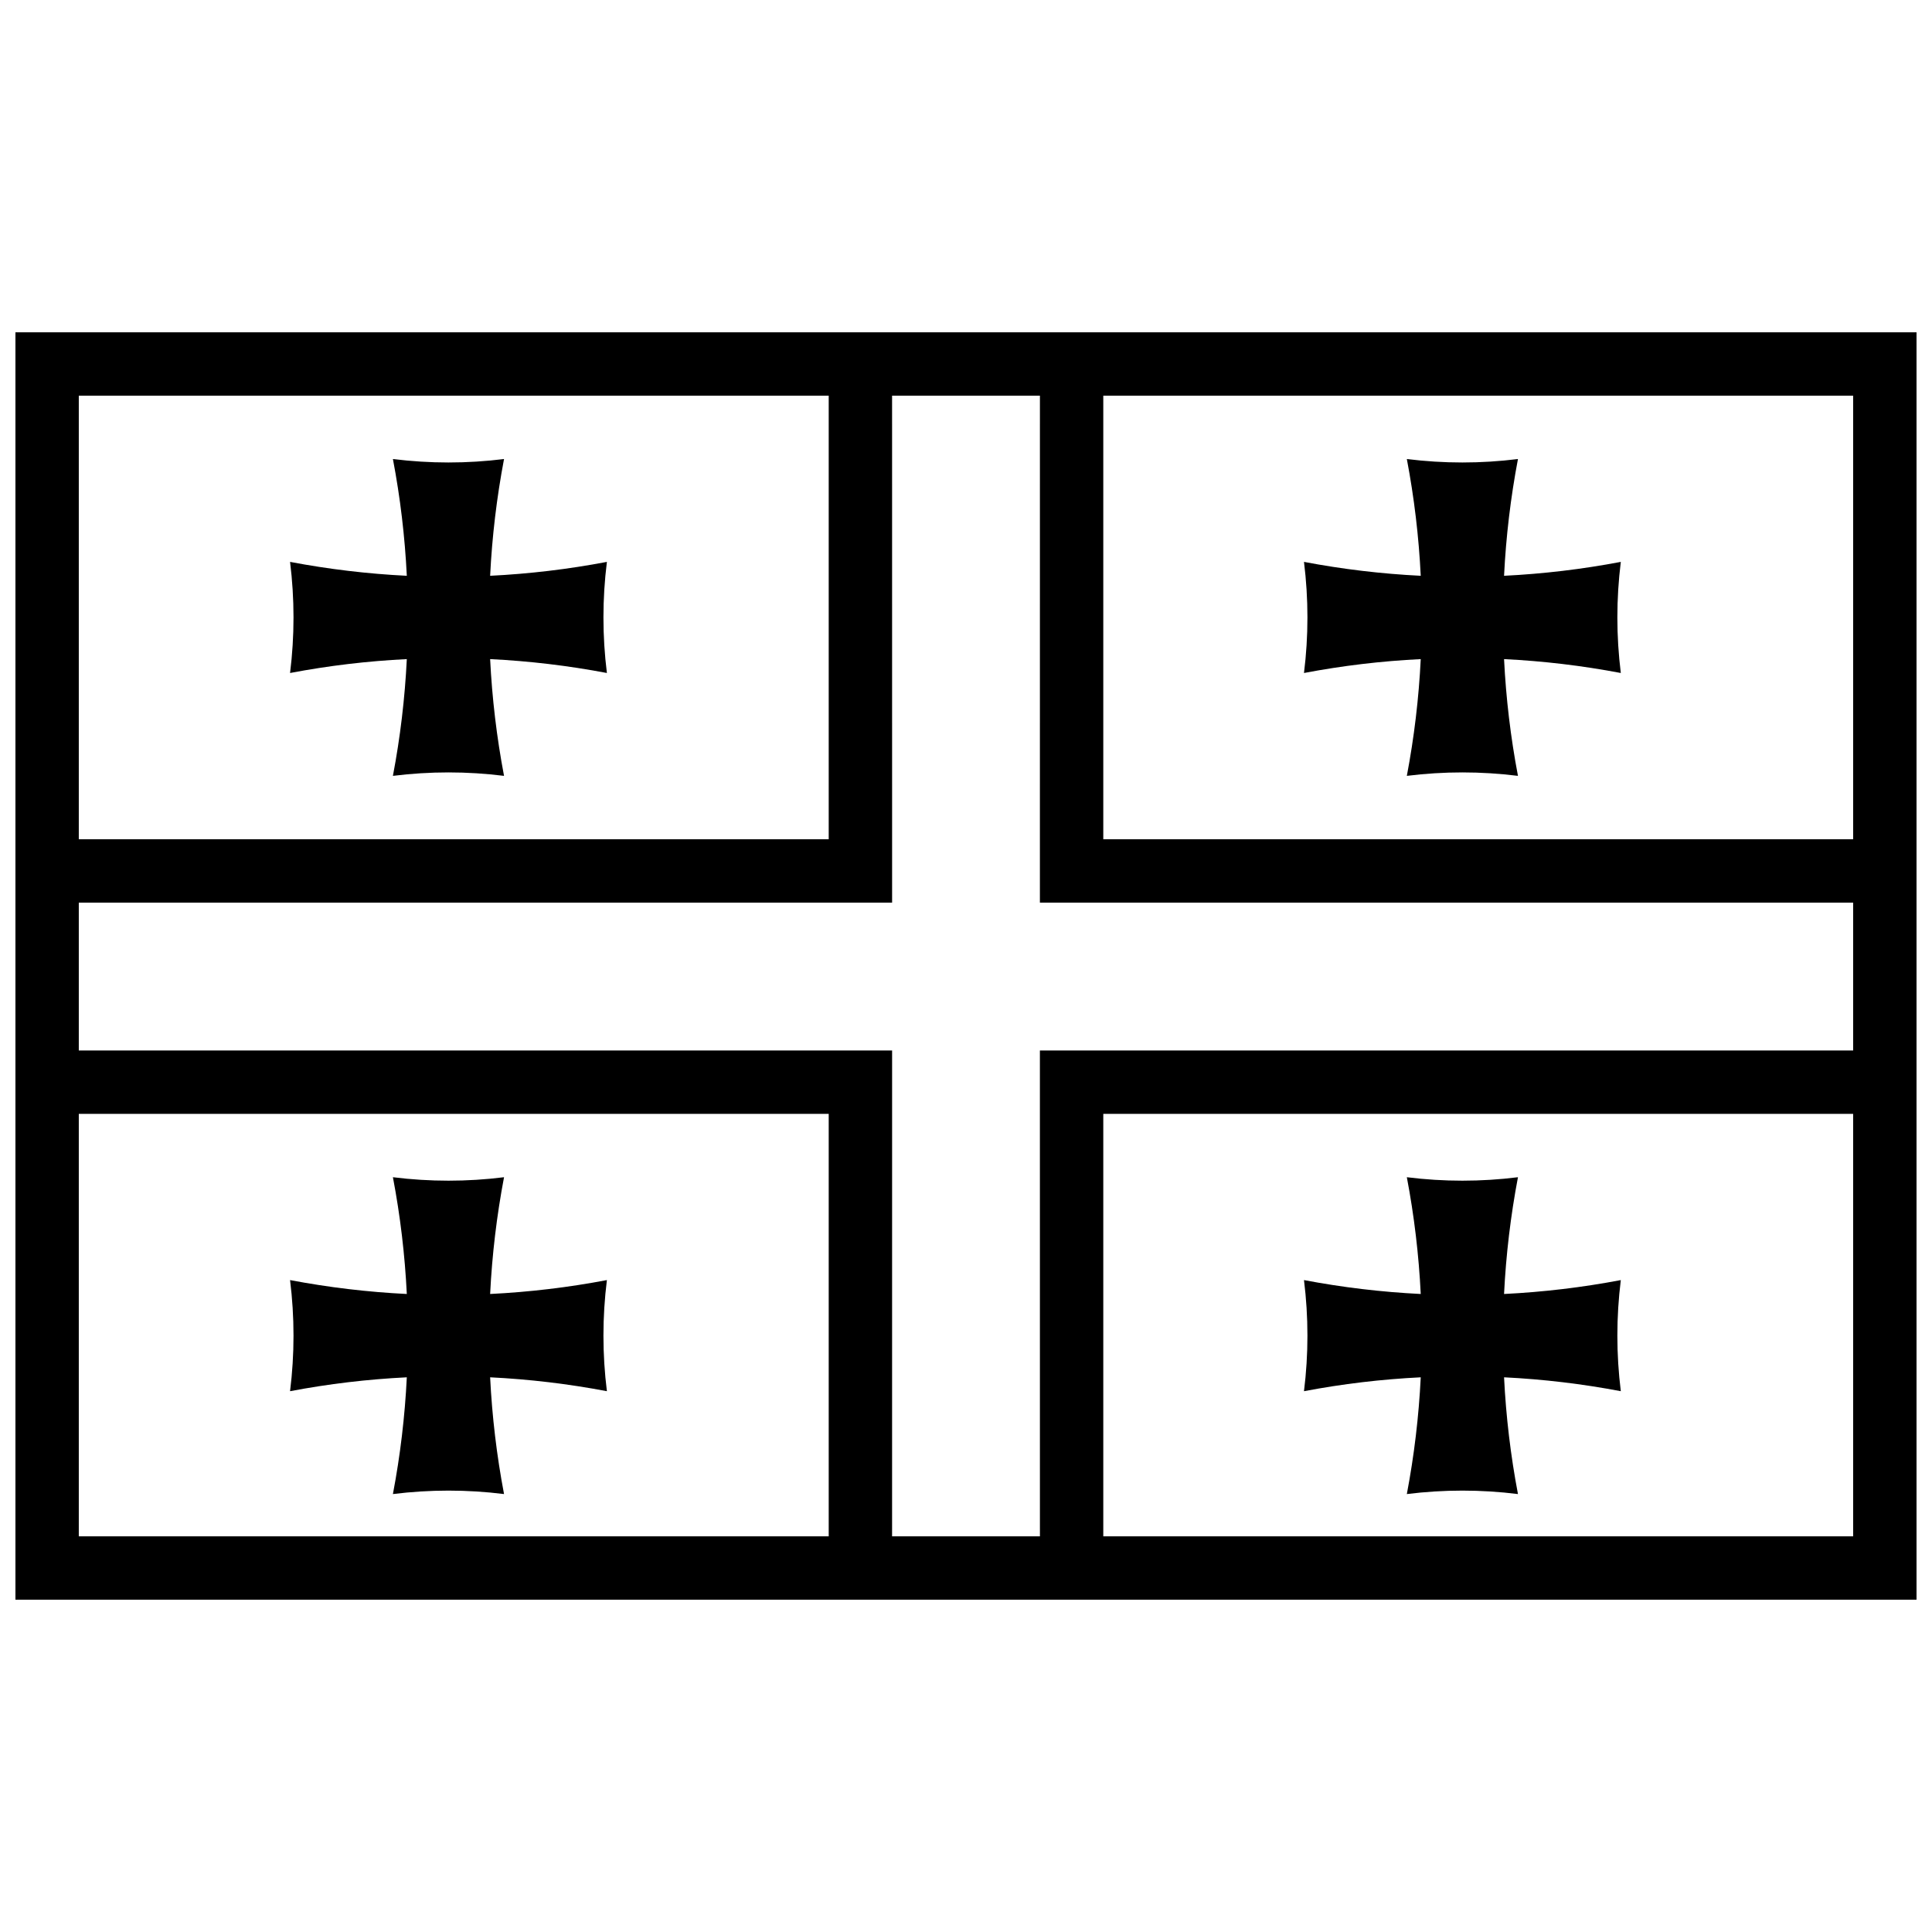
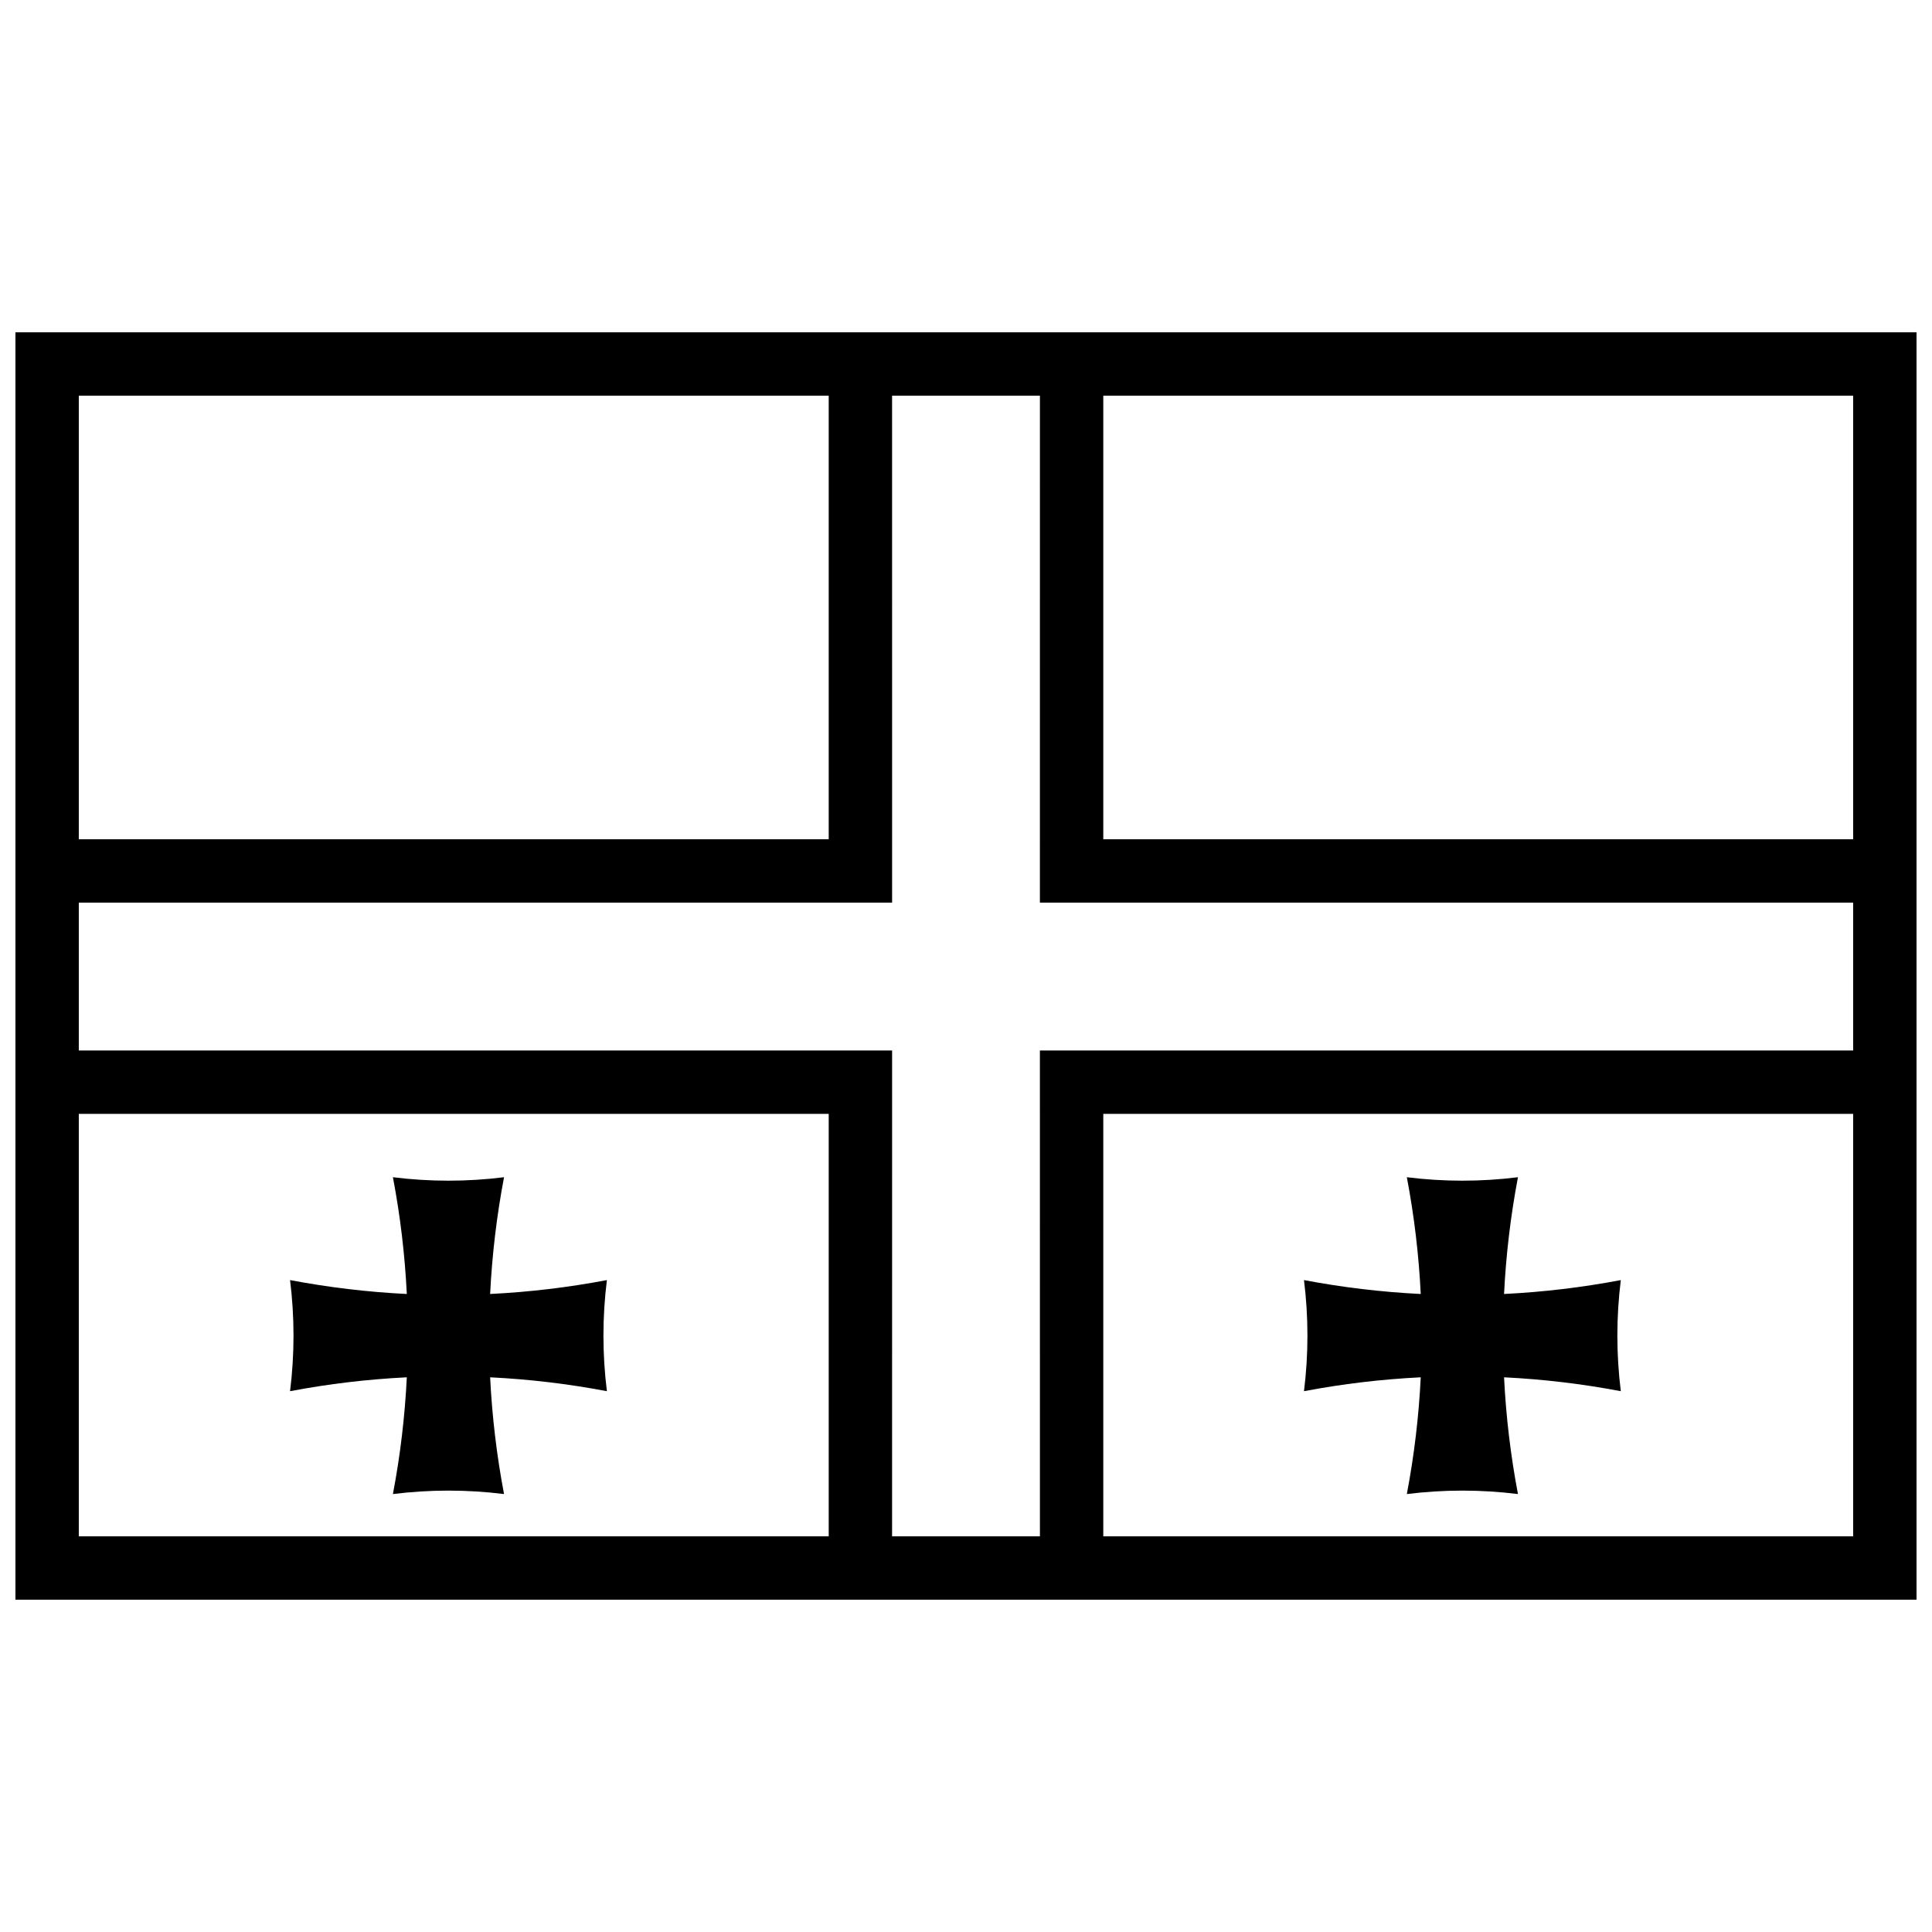
<svg xmlns="http://www.w3.org/2000/svg" width="800px" height="800px" version="1.1" viewBox="144 144 512 512">
  <defs>
    <clipPath id="a">
      <path d="m148.09 232h503.81v336h-503.81z" />
    </clipPath>
  </defs>
  <path d="m419.59 565.14h16.793v-125.95h204.32v-16.793h-221.12z" fill-rule="evenodd" />
  <path d="m419.59 240.46h16.793v125.95h204.32v16.793h-221.12z" fill-rule="evenodd" />
  <path d="m380.41 565.14h-16.793v-125.95h-204.32v-16.793h221.12z" fill-rule="evenodd" />
  <path d="m380.41 240.46h-16.793v125.95h-204.32v16.793h221.12z" fill-rule="evenodd" />
-   <path d="m251.81 296.59c-0.508-10.367-1.734-20.707-3.684-30.945 9.781 1.223 0 0 0 0 9.781 1.223 19.672 1.223 29.449 0-1.945 10.238-3.172 20.578-3.684 30.945 10.367-0.512 20.707-1.738 30.945-3.684-1.223 9.777-1.223 19.668 0 29.445-10.238-1.945-20.578-3.172-30.945-3.68 0.512 10.363 1.738 20.703 3.684 30.941-9.777-1.219-19.668-1.219-29.449 0 1.949-10.238 3.176-20.578 3.684-30.941-10.363 0.508-20.703 1.734-30.941 3.68 1.219-9.777 0 0 0 0 1.219-9.777 1.219-19.668 0-29.445 10.238 1.945 20.578 3.172 30.941 3.684 0 0-10.363-0.512 0 0z" fill-rule="evenodd" />
-   <path d="m520.51 296.59c-0.508-10.367-1.738-20.707-3.684-30.945 9.777 1.223 0 0 0 0 9.777 1.223 19.672 1.223 29.449 0-1.945 10.238-3.176 20.578-3.684 30.945 10.367-0.512 20.703-1.738 30.941-3.684-1.219 9.777-1.219 19.668 0 29.445-10.238-1.945-20.574-3.172-30.941-3.68 0.508 10.363 1.738 20.703 3.684 30.941-9.777-1.219-19.672-1.219-29.449 0 1.945-10.238 3.176-20.578 3.684-30.941-10.367 0.508-20.707 1.734-30.941 3.68 1.219-9.777 0 0 0 0 1.219-9.777 1.219-19.668 0-29.445 10.234 1.945 20.574 3.172 30.941 3.684 0 0-10.367-0.512 0 0z" fill-rule="evenodd" />
  <path d="m251.81 486.92c-0.508-10.367-1.734-20.707-3.684-30.945 9.781 1.223 0 0 0 0 9.781 1.223 19.672 1.223 29.449 0-1.945 10.238-3.172 20.578-3.684 30.945 10.367-0.512 20.707-1.738 30.945-3.684-1.223 9.777-1.223 19.668 0 29.445-10.238-1.945-20.578-3.172-30.945-3.68 0.512 10.363 1.738 20.703 3.684 30.941-9.777-1.219-19.668-1.219-29.449 0 1.949-10.238 3.176-20.578 3.684-30.941-10.363 0.508-20.703 1.734-30.941 3.68 1.219-9.777 0 0 0 0 1.219-9.777 1.219-19.668 0-29.445 10.238 1.945 20.578 3.172 30.941 3.684 0 0-10.363-0.512 0 0z" fill-rule="evenodd" />
  <path d="m520.51 486.92c-0.508-10.367-1.738-20.707-3.684-30.945 9.777 1.223 0 0 0 0 9.777 1.223 19.672 1.223 29.449 0-1.945 10.238-3.176 20.578-3.684 30.945 10.367-0.512 20.703-1.738 30.941-3.684-1.219 9.777-1.219 19.668 0 29.445-10.238-1.945-20.574-3.172-30.941-3.68 0.508 10.363 1.738 20.703 3.684 30.941-9.777-1.219-19.672-1.219-29.449 0 1.945-10.238 3.176-20.578 3.684-30.941-10.367 0.508-20.707 1.734-30.941 3.68 1.219-9.777 0 0 0 0 1.219-9.777 1.219-19.668 0-29.445 10.234 1.945 20.574 3.172 30.941 3.684 0 0-10.367-0.512 0 0z" fill-rule="evenodd" />
  <g clip-path="url(#a)">
    <path d="m148.09 232.06v335.87h503.81v-335.87zm16.793 16.793v302.29h470.22v-302.29z" fill-rule="evenodd" />
  </g>
</svg>